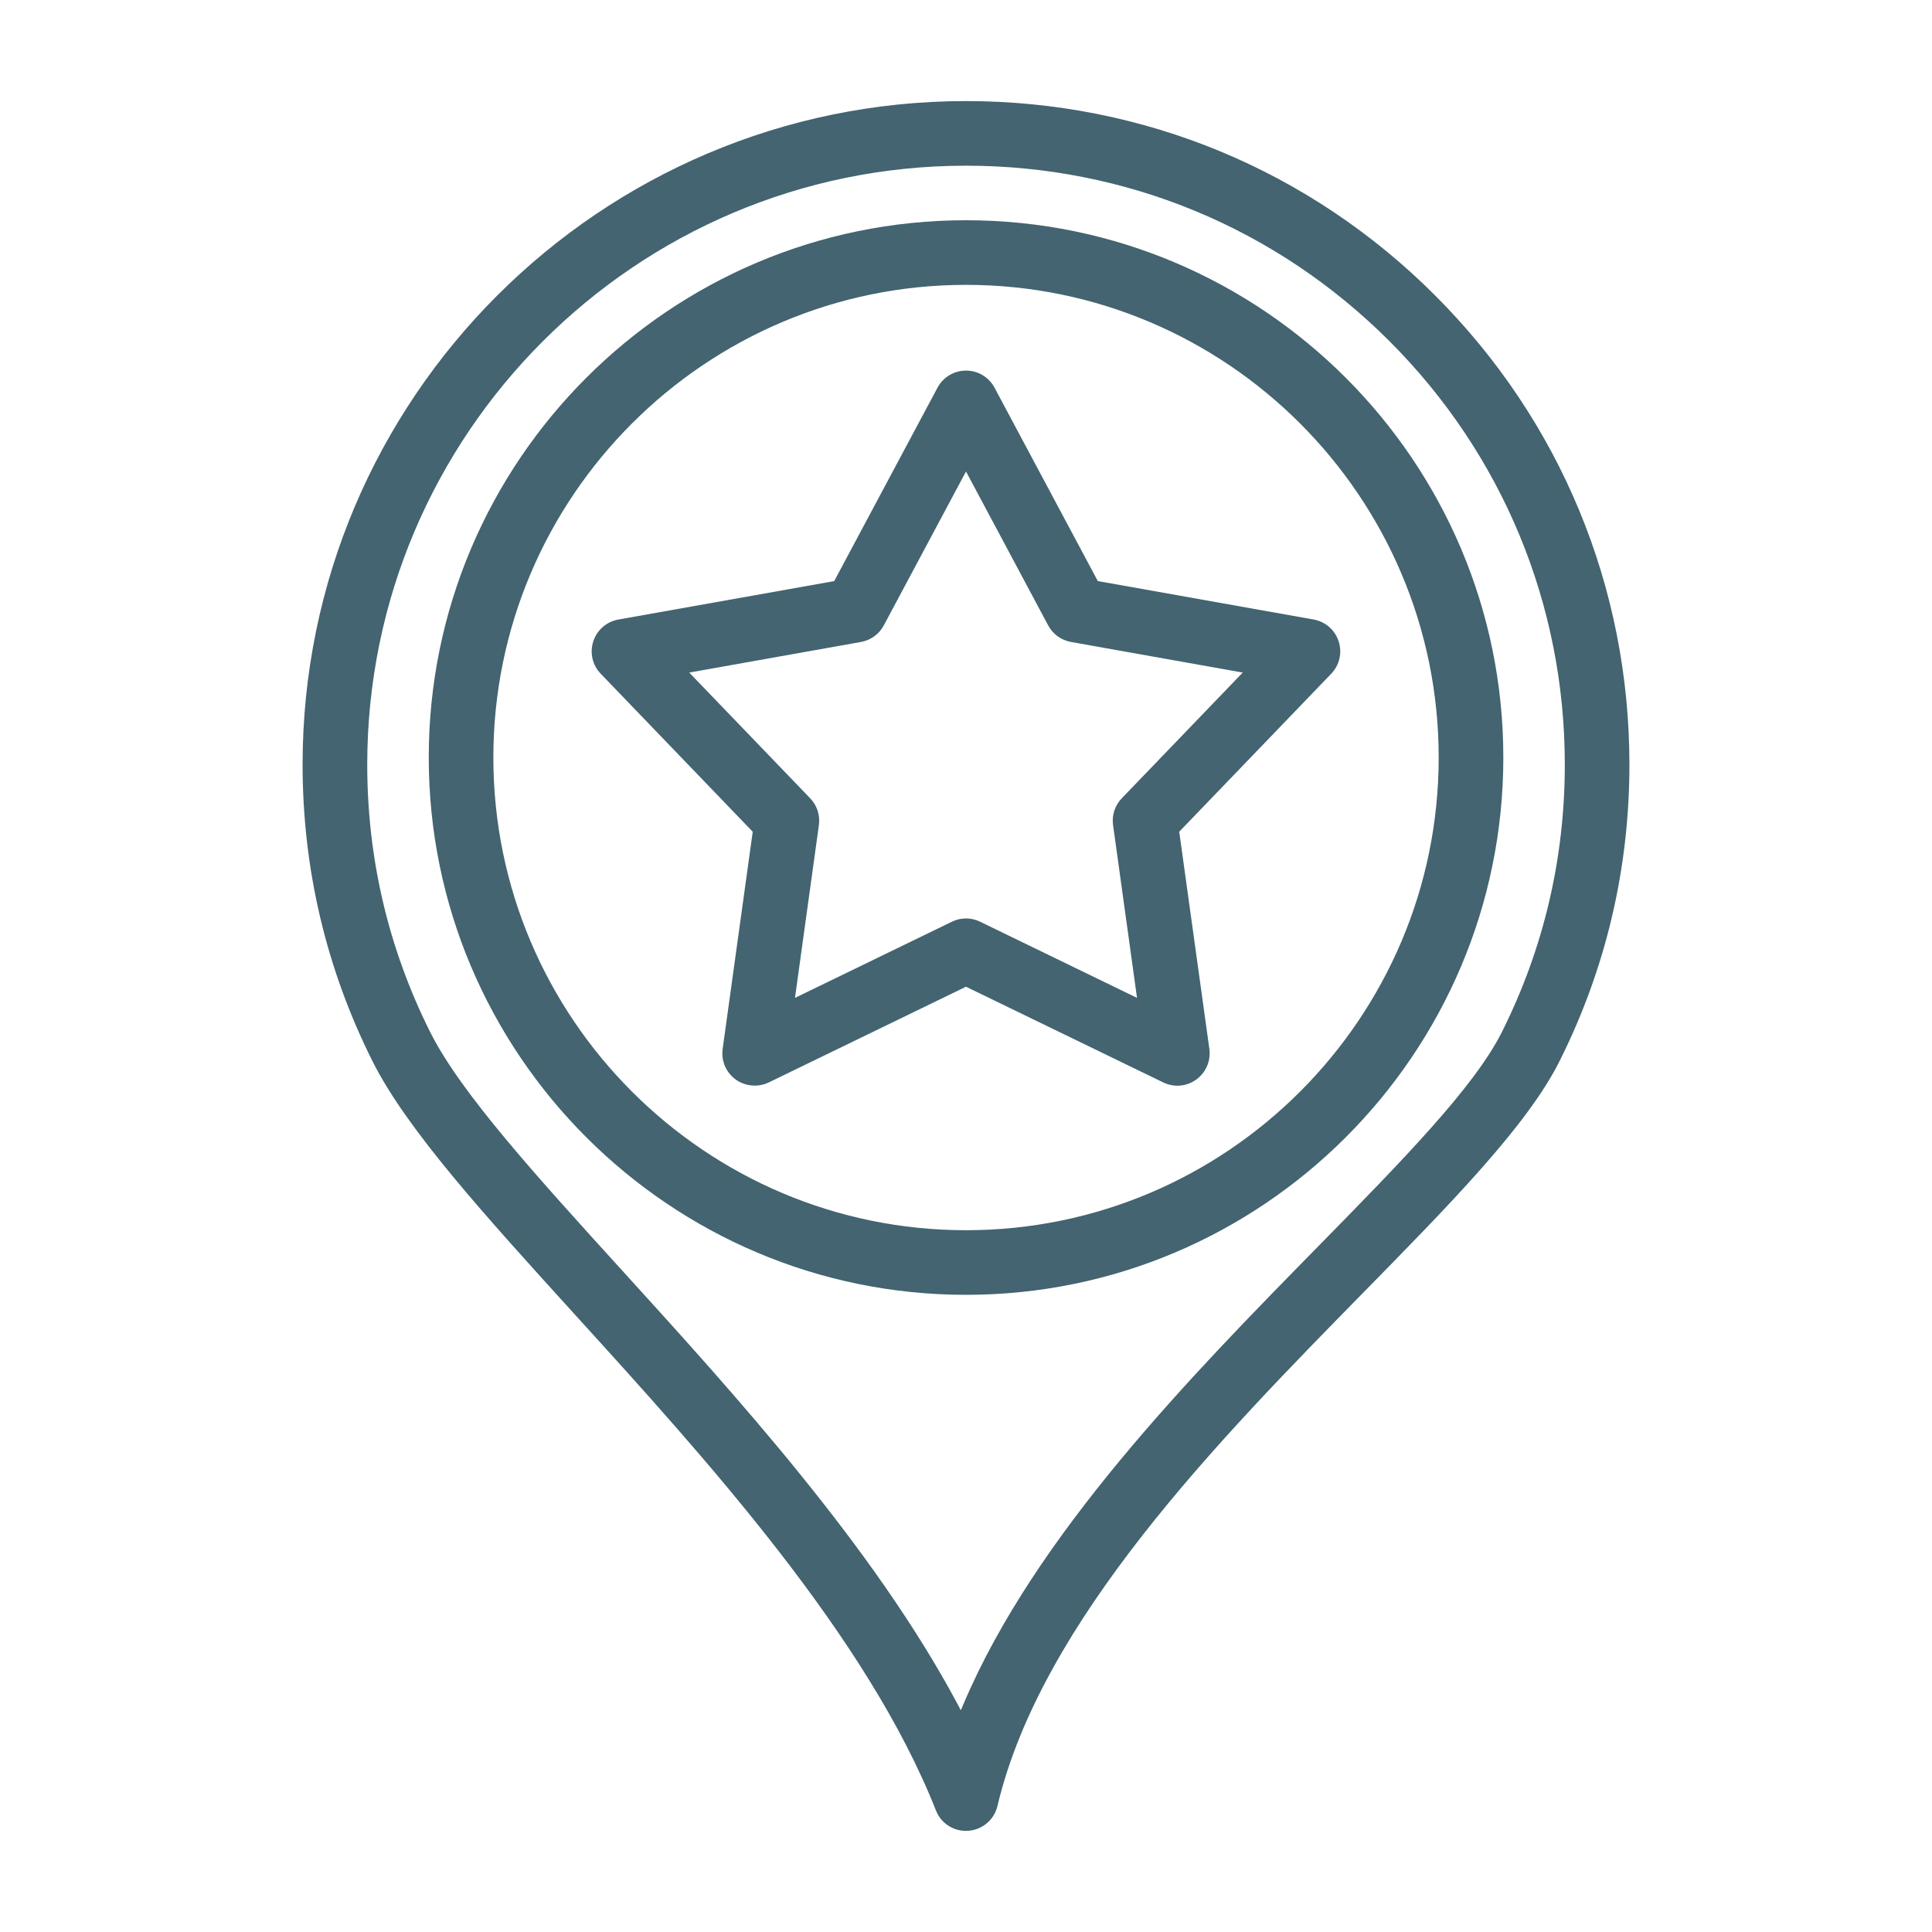
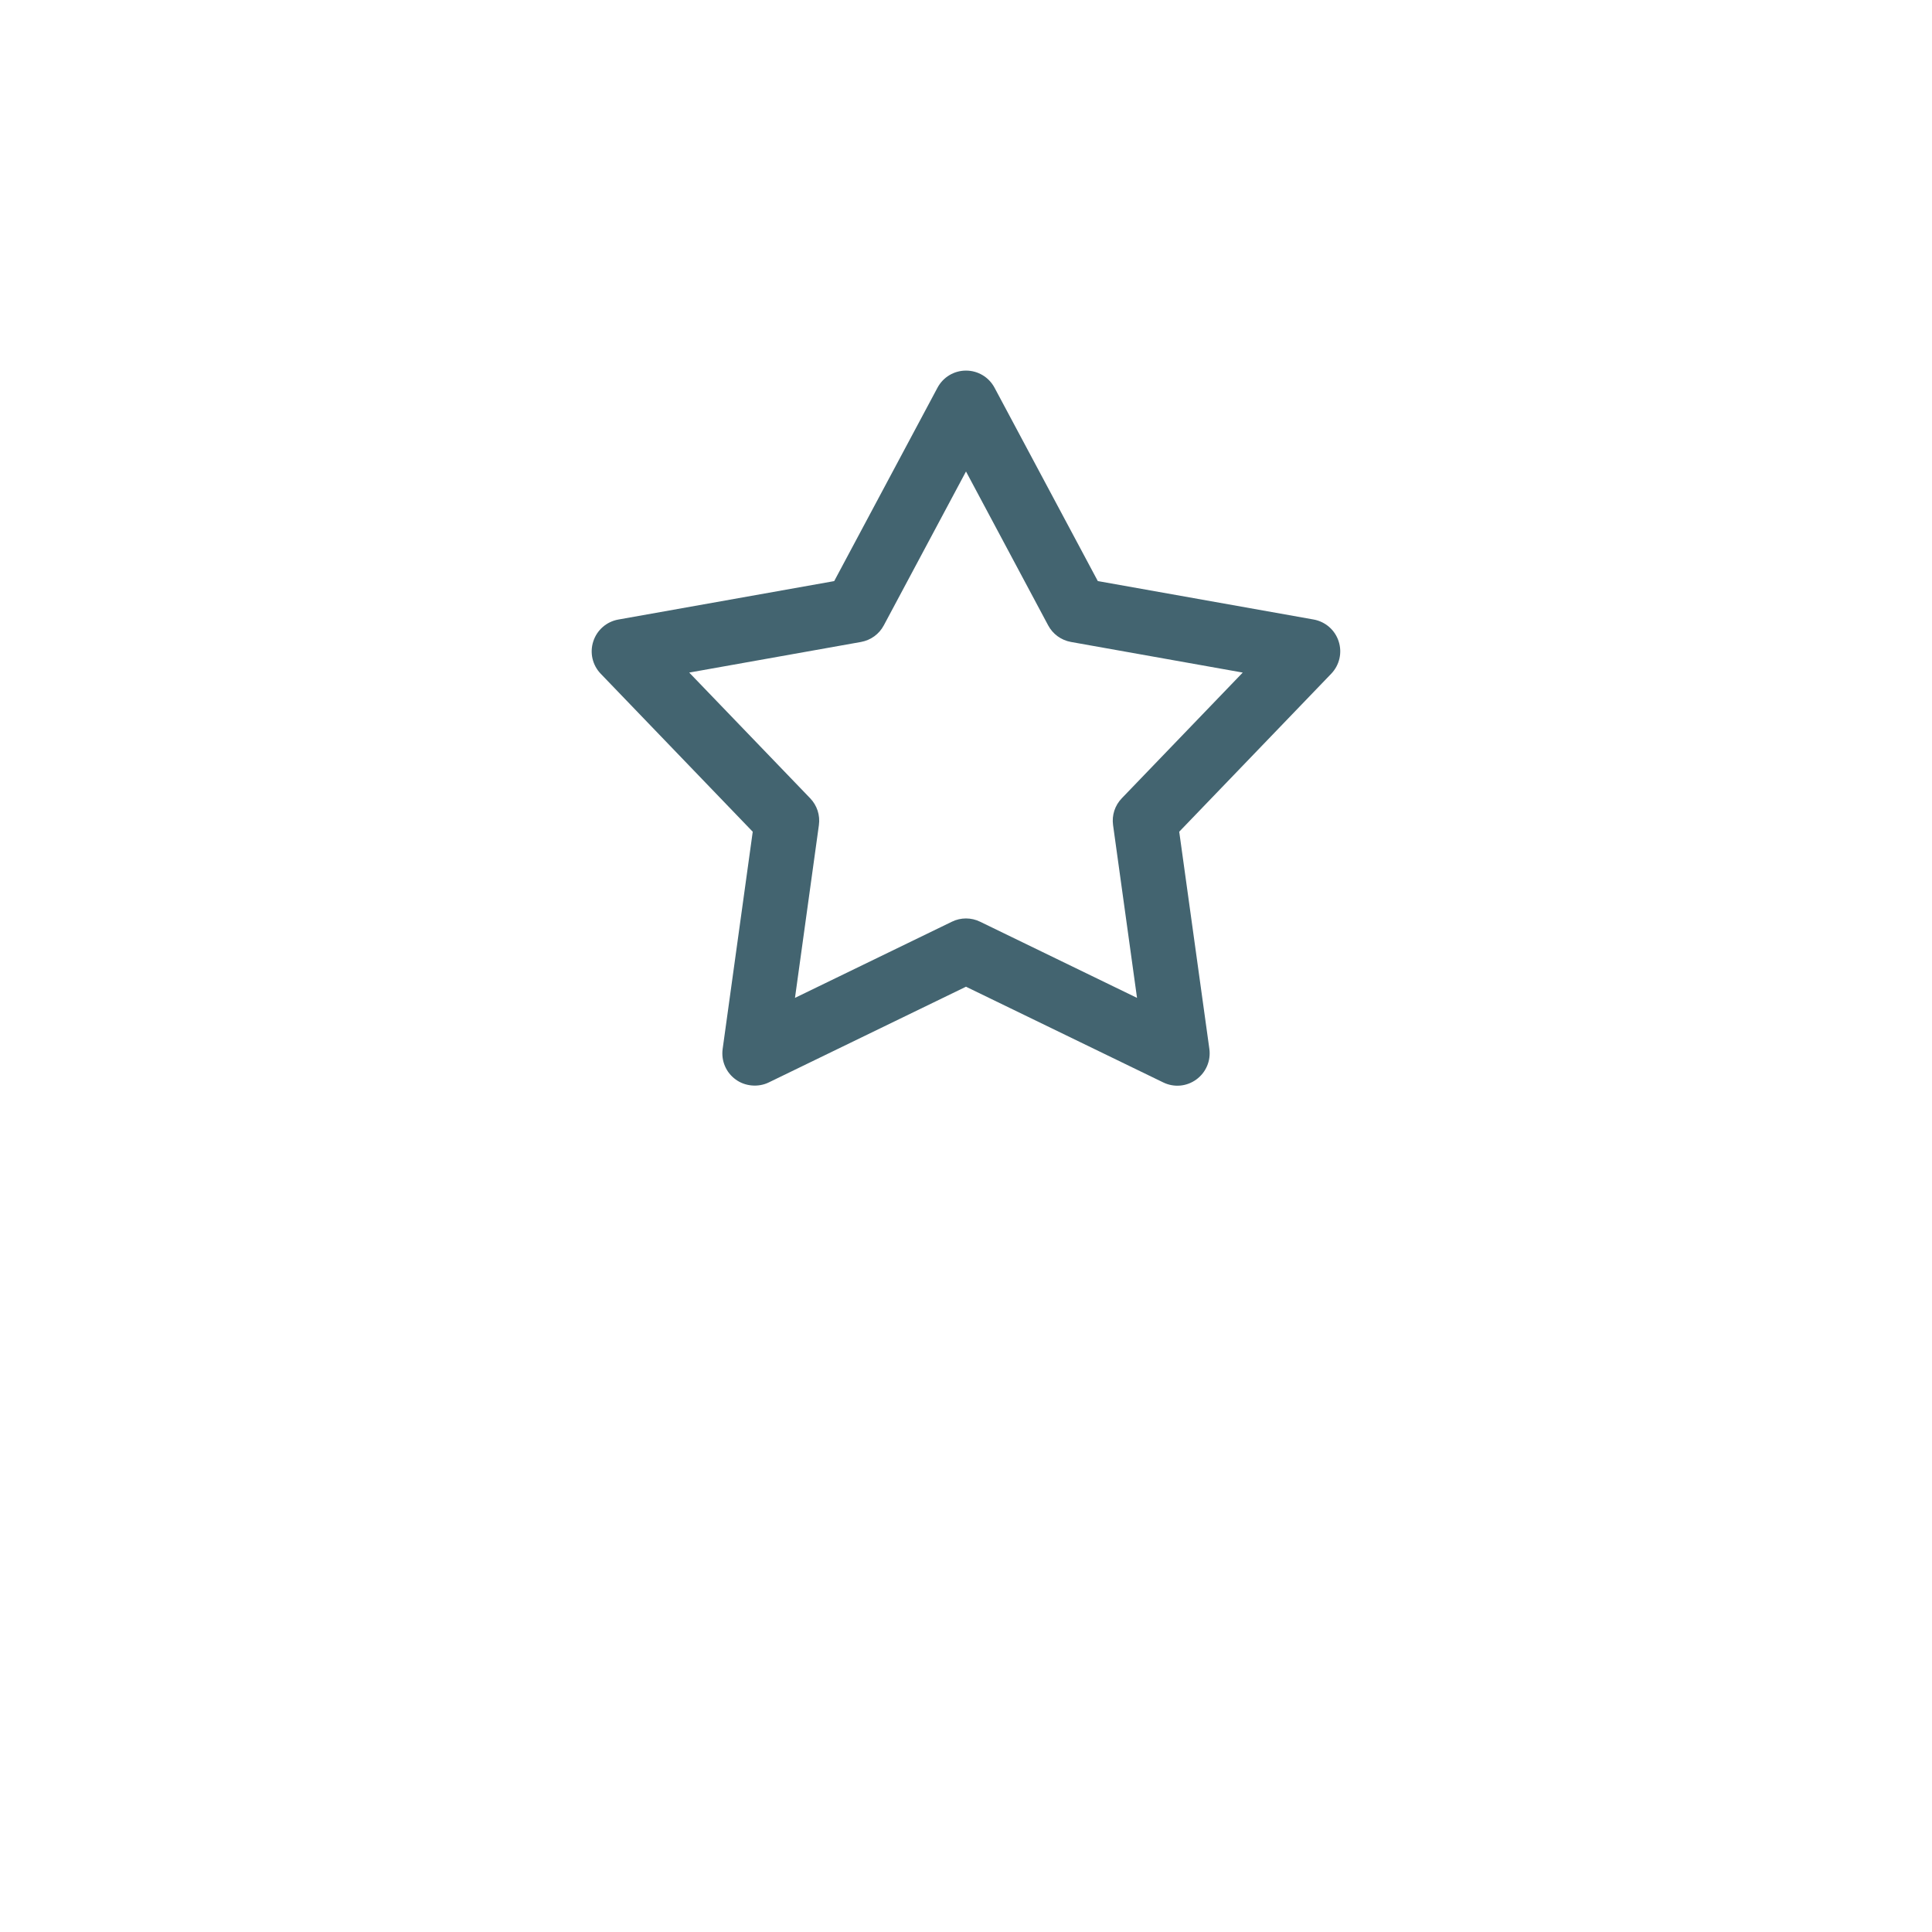
<svg xmlns="http://www.w3.org/2000/svg" id="Layer_1" data-name="Layer 1" viewBox="0 0 500 500">
  <defs>
    <style>
      .cls-1 {
        fill: #436470;
      }

      .cls-2 {
        fill: none;
      }
    </style>
  </defs>
-   <path class="cls-2" d="m226.89,188.66l-19.79-37.06-19.79,37.06c-1.46,2.73-4.04,4.61-7.09,5.16l-41.37,7.37,29.14,30.28c2.14,2.23,3.13,5.26,2.71,8.33l-5.77,41.62,37.8-18.34c2.73-1.35,6.02-1.35,8.77,0l37.78,18.34-5.77-41.62c-.42-3.06.56-6.09,2.71-8.33l29.14-30.28-41.37-7.37c-3.05-.55-5.63-2.43-7.09-5.16Z" />
-   <path class="cls-2" d="m207.11,101.43c-66.53,0-120.65,54.12-120.65,120.66s54.12,120.66,120.65,120.66,120.64-54.13,120.64-120.66-54.12-120.66-120.64-120.66Zm56.95,140.43l7.68,55.41c.51,3.67-1.04,7.31-4.04,9.49-1.75,1.28-3.82,1.93-5.9,1.93-1.49,0-2.99-.34-4.39-1.02l-50.31-24.41-50.31,24.41c-3.22,1.58-7.35,1.24-10.28-.91-3-2.17-4.55-5.8-4.04-9.48l7.68-55.41-38.78-40.3c-2.57-2.68-3.46-6.53-2.31-10.06,1.15-3.53,4.13-6.12,7.78-6.78l55.07-9.8,26.35-49.33c1.75-3.28,5.15-5.31,8.85-5.31s7.1,2.04,8.85,5.31l26.35,49.34,55.06,9.8c3.66.66,6.63,3.26,7.78,6.78,1.15,3.53.27,7.38-2.31,10.06l-38.78,40.3Z" />
  <g>
    <path class="cls-1" d="m339.97,160.33l-55.86-9.95-26.73-50.05c-1.46-2.73-4.29-4.42-7.38-4.42s-5.92,1.69-7.38,4.43l-26.73,50.05-.4.07-55.47,9.88c-3.04.54-5.53,2.71-6.48,5.65-.96,2.94-.22,6.15,1.93,8.38l39.34,40.89-.06.4-7.73,55.81c-.42,3.07.87,6.1,3.37,7.9,2.44,1.8,5.88,2.08,8.57.76l51.04-24.77.36.18,50.68,24.59c2.78,1.36,6.05,1.08,8.57-.76,2.5-1.82,3.79-4.85,3.37-7.91l-7.8-56.21.28-.29,39.06-40.6c2.14-2.23,2.88-5.44,1.92-8.38-.95-2.94-3.44-5.1-6.48-5.65Zm-49.65,46.26c-1.79,1.86-2.61,4.39-2.26,6.94l6.2,44.72-40.61-19.71c-2.29-1.13-5.02-1.13-7.3,0l-40.61,19.71,6.19-44.72c.35-2.55-.47-5.08-2.26-6.94l-31.3-32.53,44.45-7.92c2.54-.46,4.7-2.02,5.91-4.3l21.27-39.82,21.26,39.82c1.21,2.27,3.37,3.84,5.91,4.3l44.45,7.92-31.3,32.53Z" />
-     <path class="cls-1" d="m371.41,76.46c-32.42-32.43-75.54-50.3-121.41-50.3-94.67,0-171.69,77.02-171.69,171.69,0,26.97,6.08,52.79,18.07,76.75,8.86,17.69,29.06,39.91,52.44,65.65,33.73,37.11,75.62,83.2,93.4,128.3,1.27,3.21,4.32,5.28,7.77,5.28.16-.01.38,0,.58-.02,3.69-.27,6.72-2.85,7.57-6.42,11.3-47.86,57.44-94.9,94.51-132.69,22.89-23.32,42.61-43.41,50.97-60.1,11.99-23.96,18.07-49.78,18.07-76.75,0-45.86-17.86-88.97-50.29-121.39Zm17.26,190.66c-7.16,14.31-26.04,33.54-47.89,55.81-32.45,33.07-72.83,74.22-91.43,118.07l-.69,1.61-.82-1.55c-21.61-40.51-57.64-80.16-86.6-112.01-22.57-24.83-42.06-46.28-49.9-61.93-10.82-21.61-16.3-44.92-16.3-69.27,0-85.45,69.52-154.97,154.96-154.97,41.39,0,80.3,16.12,109.58,45.4,29.27,29.27,45.39,68.18,45.39,109.57,0,24.35-5.48,47.66-16.3,69.27Z" />
-     <path class="cls-1" d="m250.01,57c-76.68,0-139.05,62.37-139.05,139.05s62.38,139.05,139.05,139.05,139.05-62.38,139.05-139.05S326.68,57,250.01,57Zm0,261.38c-67.45,0-122.33-54.88-122.33-122.33s54.88-122.33,122.33-122.33,122.32,54.88,122.32,122.33-54.87,122.33-122.32,122.33Z" />
  </g>
</svg>